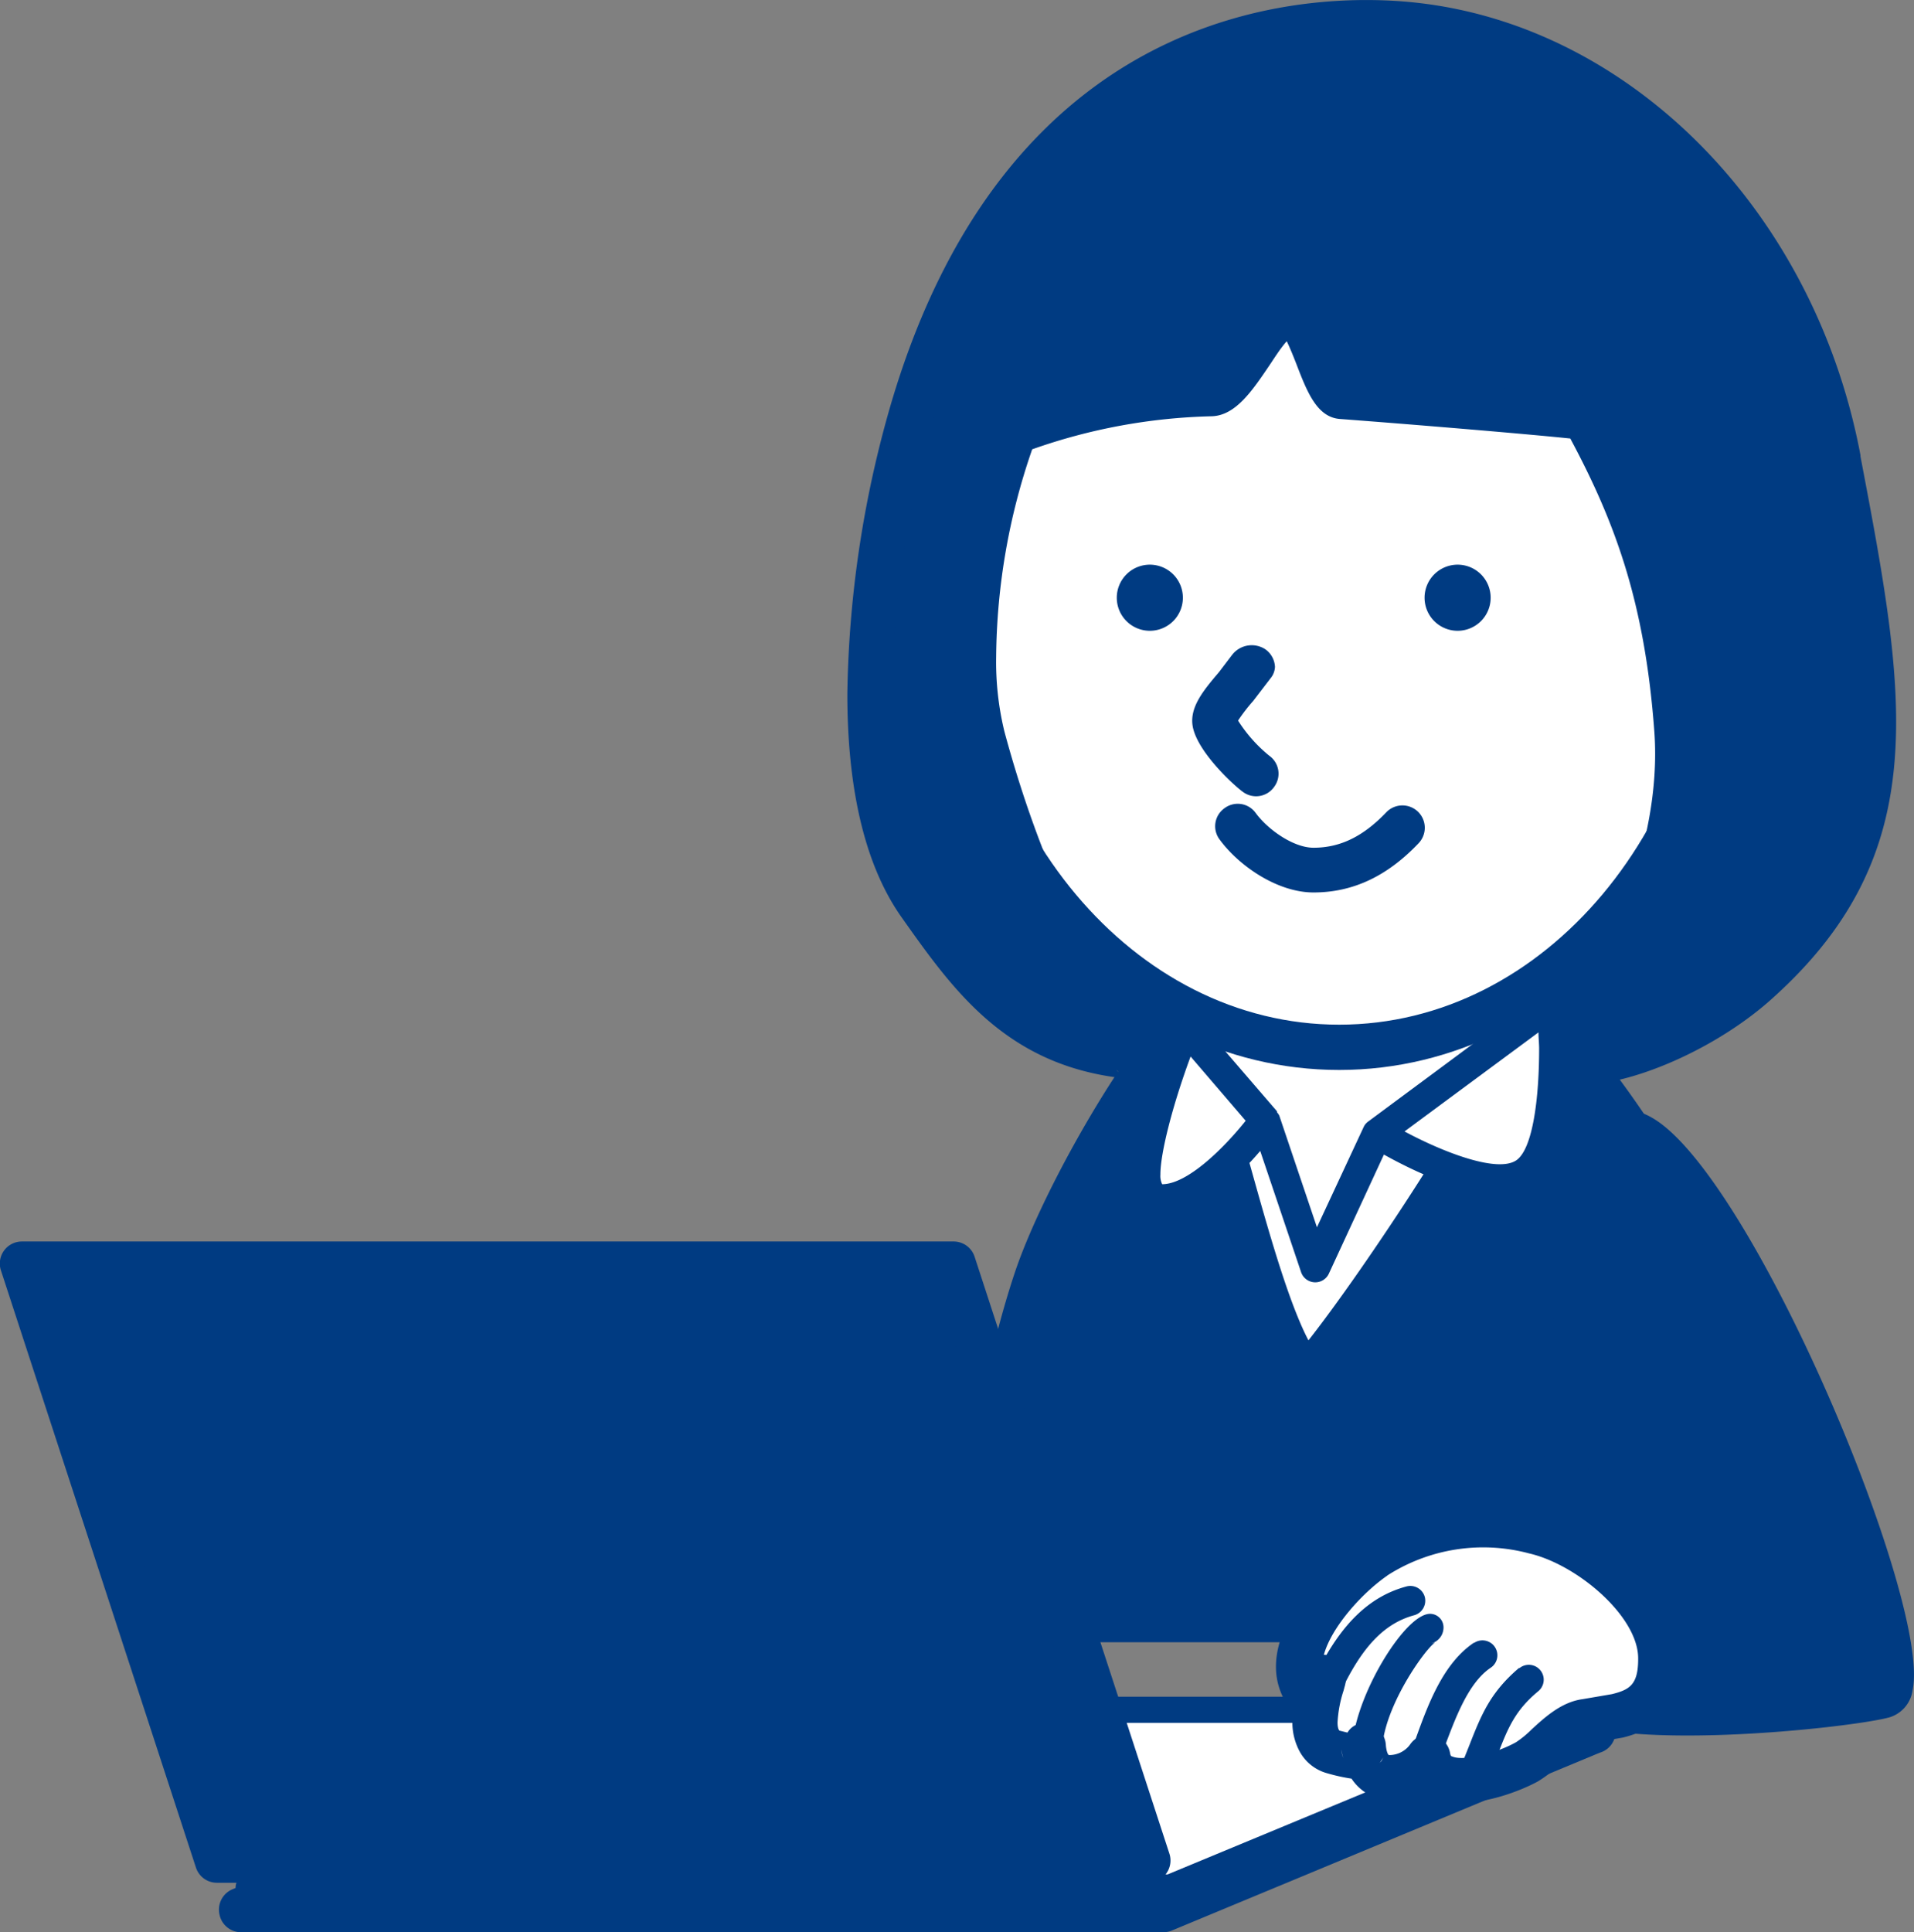
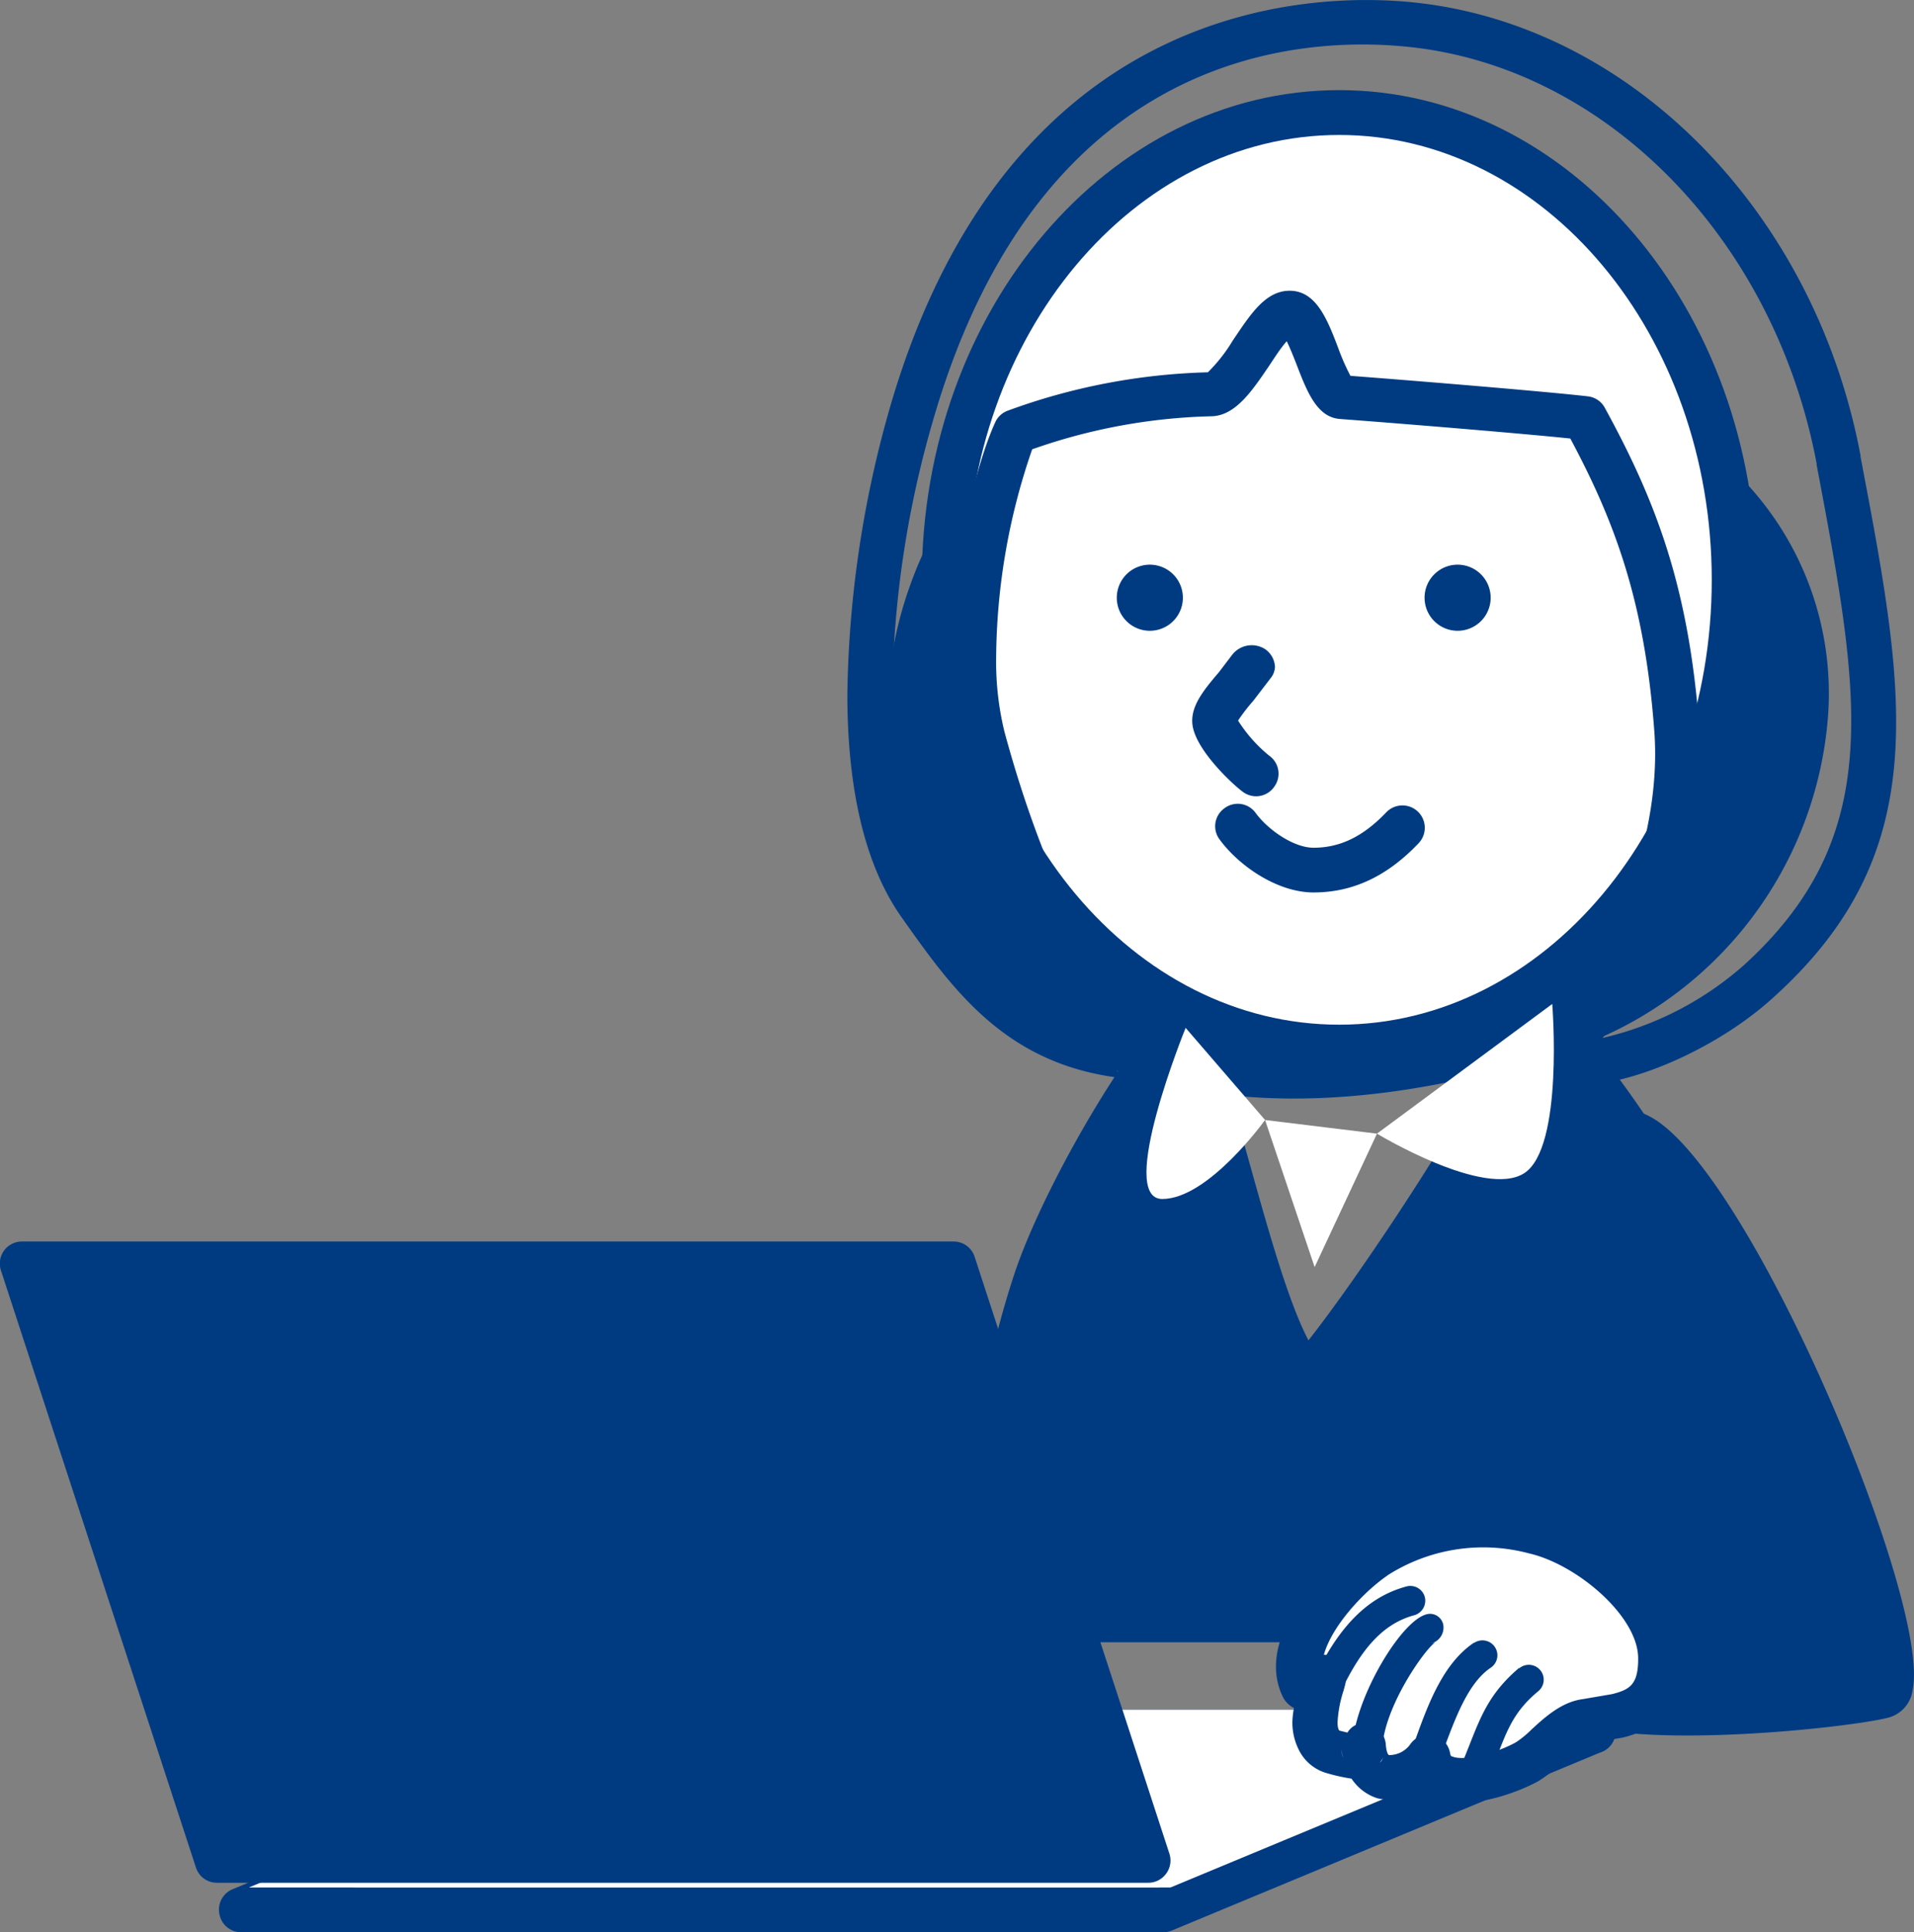
<svg xmlns="http://www.w3.org/2000/svg" viewBox="0 0 173.75 175.37">
  <rect x="0" y="0" width="173.75" height="175.37" fill="#808080" stroke="none" />
  <defs>
    <style>.cls-1,.cls-2{fill:#003b82;}.cls-1,.cls-3{isolation:isolate;}.cls-3{fill:#fff;}</style>
  </defs>
  <title>siryou_girl</title>
  <g id="レイヤー_2" data-name="レイヤー 2">
    <g id="資料請求">
      <path class="cls-1" d="M99.11,38.11c-16.57,7.11-19.82,27.4-13.63,41.31,9.42,21.18,34.89,20.86,55.93,14.07,24.46-7.91,31.61-41.23,8.39-53.7-12-6.43-36.53-7.1-49.59-2.12C99.83,37.81,99.47,38,99.11,38.11Z" />
      <path class="cls-2" d="M99.48,35.77l-1.17.47a28.27,28.27,0,0,0-15.4,16.1,35.74,35.74,0,0,0-2.4,13,36.83,36.83,0,0,0,3.11,14.91c8.29,18.64,30.13,24.31,58.42,15.17a34.77,34.77,0,0,0,23.82-29.48A28,28,0,0,0,150.77,38C138.58,31.46,113.65,30.37,99.48,35.77Zm1.45,3.8c13-5,36.77-4,47.91,2,9.18,4.93,13.9,13.67,13,24a30.67,30.67,0,0,1-21,26c-9.78,3.16-42.55,11.57-53.46-13A33,33,0,0,1,84.6,65.32a31.83,31.83,0,0,1,2.09-11.5A24.33,24.33,0,0,1,99.91,40h0Zm-1,.41Z" />
-       <path class="cls-3" d="M101.38,108.47c-3.22,9.67-4.49,23.63-4.49,23.63l57.12.42s-2.41-14.72-6.07-24.7-10.4-17-16.46-22.27c-5-4.35-13.2-2.18-15.86.61C111.72,90.25,104.59,98.79,101.38,108.47Z" />
-       <path class="cls-2" d="M114.15,84.76c-3.25,3.4-11.18,12.46-14.7,23.06h0c-3.25,9.79-4.53,23.52-4.58,24.09a2,2,0,0,0,.52,1.55,2,2,0,0,0,1.49.67l57.12.43a2.07,2.07,0,0,0,1.56-.71,2,2,0,0,0,.46-1.66c-.1-.6-2.49-15-6.17-25.07-3.94-10.76-11.18-18-17-23.1C127.12,79.06,117.71,81,114.15,84.76Zm2.94,2.81c1.83-1.92,8.84-4.15,13-.48,5.5,4.78,12.27,11.54,15.89,21.42,2.69,7.34,4.72,17.43,5.56,22l-52.44-.39c.5-4.26,1.8-13.87,4.16-21h0C106.57,99.28,114,90.77,117.09,87.57Z" />
      <path class="cls-1" d="M107.17,93.08c-4.52,5-11,16.57-13.16,23.16C89.81,128.87,88.15,147,88.15,147h74.61s-3.15-18.59-7.93-31.63c-2.47-6.72-10-18.13-15.39-23.21-3.49,9.11-17.36,29.17-20.83,32.82C114.27,120.82,110.86,100.7,107.17,93.08Z" />
      <path class="cls-2" d="M139,90.2a2,2,0,0,0-1.45,1.25c-2.9,7.59-13.88,24-18.77,30.2-1.79-3.4-3.61-9.87-5.14-15.33s-3-10.83-4.63-14.13a2,2,0,0,0-3.33-.48c-4.5,4.94-11.23,16.77-13.59,23.89-4.23,12.71-5.89,30.48-6,31.23a2,2,0,0,0,2,2.22h74.61a2,2,0,0,0,2-2.37c-.13-.77-3.23-18.92-8-32-2.59-7-10.32-18.71-15.9-24A2.06,2.06,0,0,0,139,90.2ZM118.65,127a2.05,2.05,0,0,0,1.43-.63c3.39-3.56,15.17-20.5,20-30.63,4.88,5.47,10.77,14.66,12.84,20.32,3.67,10,6.4,23.52,7.4,28.9H90.41c.58-5.17,2.29-18.39,5.52-28.11,1.85-5.55,6.7-14.44,10.66-19.81,1,2.93,2.09,6.67,3.12,10.35,2.34,8.33,4.54,16.2,7.48,19A2,2,0,0,0,118.65,127Z" />
      <ellipse class="cls-3" cx="121.57" cy="52.64" rx="35.86" ry="42.43" />
      <path class="cls-2" d="M83.68,52.64c0,24.52,17,44.47,37.89,44.47s37.89-20,37.89-44.47-17-44.46-37.89-44.46S83.68,28.13,83.68,52.64Zm4.06,0c0-22.27,15.18-40.39,33.83-40.39s33.82,18.12,33.82,40.39S140.22,93,121.57,93,87.74,74.92,87.74,52.64Z" />
-       <path class="cls-1" d="M166.87,41.69C163.15,22,148,4.38,128.18,2.25,112.86.6,91.81,6.7,82.81,37.31c-4,13.54-6.48,34.7.71,44.86,5.08,7.17,9.45,13,19.41,13.75.54.54-8-7.66-13.75-29-2.26-8.37.58-22.5,3-27.79a54.53,54.53,0,0,1,17.77-3.37c2.24-.08,5-7.45,7.17-7.38,1.84.05,3,7.53,4.74,7.66,6.93.53,18.84,1.52,22,1.9a63,63,0,0,1,8.37,28.38c.88,12-5.88,24.41-9.86,28.39-3.57,3.56,9.14,1.82,17.35-5.68C173.46,76.49,170.85,62.8,166.87,41.69Z" />
      <path class="cls-2" d="M80.86,36.73A99,99,0,0,0,76.92,63c0,7.73,1.29,15.19,5,20.36,4.74,6.7,9.66,13.61,20.73,14.57a2,2,0,0,1-1.29-.83,3.08,3.08,0,0,0,1.35.84h.1a2,2,0,0,0,2-1.15,2.08,2.08,0,0,0,.2-.87,2,2,0,0,0-.57-1.41c-.08-.08-7.9-8.27-13.26-28.11a26.74,26.74,0,0,1-.75-6.79A58.77,58.77,0,0,1,93.7,40.78a52.39,52.39,0,0,1,16.32-3c2.15-.08,3.64-2.29,5.23-4.64.43-.64,1-1.55,1.56-2.17.31.64.64,1.47.87,2.06,1,2.61,1.9,4.87,4,5,6.27.47,16.74,1.34,20.87,1.77,4.06,7.59,6.77,14.87,7.63,26.63.05.68.07,1.35.07,2,0,10.75-6,21.46-9.34,24.78a3.48,3.48,0,0,0-1.21,2.46,2.66,2.66,0,0,0,.71,1.78c2.77,2.91,14-.87,20.66-7C175.65,77.25,173,63,168.89,41.42l0-.11c-4.16-22.07-20.8-39-40.46-41.08C120-.67,91.86-.7,80.86,36.73ZM85.18,81C82.19,76.76,81,70.16,81,62.85a92.14,92.14,0,0,1,3.79-25C94.6,4.41,118.25,3.22,128,4.27c17.9,1.92,33.07,17.47,36.91,37.8l0,.11c1.72,9.11,3.14,16.65,3.14,23.23,0,8.55-2.4,15.48-9.68,22.13a29.29,29.29,0,0,1-12.88,6.66c3.85-5,8.87-15.24,8.87-25.71,0-.77,0-1.54-.09-2.3-.95-13-4-20.8-8.61-29.22a2,2,0,0,0-1.54-1c-3.13-.37-14.42-1.32-21.53-1.86a20,20,0,0,1-1.1-2.5c-1-2.64-2-5.14-4.3-5.22s-3.69,2.17-5.29,4.53a14.61,14.61,0,0,1-2.25,2.87,56.81,56.81,0,0,0-18.16,3.48,2,2,0,0,0-1.15,1.07c-1.79,3.92-4,13-4,21.23a30.89,30.89,0,0,0,.91,7.93A93,93,0,0,0,96.4,90.22c.51.85,1,1.75,1.62,2.61C92.66,91,89.36,86.89,85.18,81Zm17.6,17a.56.56,0,0,0-.12,0h-.06Z" />
      <path class="cls-3" d="M125,102.89l15.91-11.77s1.06,13-2.53,15.35S125,102.89,125,102.89L119.34,115l-4.5-13.35s-5.14,7.17-9.33,7.17,2.12-15.53,2.12-15.53l7.21,8.36" />
-       <path class="cls-2" d="M140.11,90,124.19,101.8a1.26,1.26,0,0,0-.41.51h0l-4.23,9.08-3.42-10.14a1.37,1.37,0,0,0-.2-.29s0-.11-.06-.16l-7.21-8.37a1.33,1.33,0,0,0-1.24-.45,1.36,1.36,0,0,0-1,.83c-1.23,3-5.09,13.19-3,16.27a2.52,2.52,0,0,0,2.15,1.13c3.35,0,6.85-3.43,8.83-5.75,1.08,3.19,3.71,11,3.71,11a1.36,1.36,0,0,0,2.52.14l5-10.81c3.12,1.74,10.06,5.12,13.53,2.8,4.05-2.69,3.32-14.3,3.13-16.59a1.37,1.37,0,0,0-.79-1.13A1.34,1.34,0,0,0,140.11,90Zm-34.77,16.58c0-1.9,1.07-6.17,2.74-10.69l5,5.83c-2,2.51-5.3,5.76-7.58,5.76A1.73,1.73,0,0,1,105.34,106.61Zm34.32-12.88c0,.5.06,1,.06,1.48,0,4.42-.56,9.12-2.09,10.14-1.69,1.12-6.43-.65-10.13-2.63Z" />
      <path class="cls-2" d="M107.38,54.25a3,3,0,1,1-3-3A3,3,0,0,1,107.38,54.25Z" />
      <path class="cls-2" d="M135.32,54.25a3,3,0,1,1-3-3A3,3,0,0,1,135.32,54.25Z" />
      <path class="cls-2" d="M111.87,59.41,110.66,61c-1.35,1.59-2.62,3.09-2.41,4.78.29,2.31,3.7,5.46,4.59,6.1a2,2,0,0,0,2.83-.47,2,2,0,0,0-.46-2.83,13.17,13.17,0,0,1-2.82-3.18,16.12,16.12,0,0,1,1.37-1.78l1.61-2.1a1.72,1.72,0,0,0,.37-1,2.07,2.07,0,0,0-.89-1.6A2.25,2.25,0,0,0,111.87,59.41Z" />
      <path class="cls-2" d="M111.15,73.36a2,2,0,0,0-.43,2.84c1.75,2.39,5.24,4.8,8.52,4.8,3.56,0,6.68-1.46,9.54-4.47a2,2,0,1,0-2.94-2.8c-2.09,2.19-4.18,3.21-6.6,3.21-1.82,0-4.14-1.64-5.25-3.15A2,2,0,0,0,111.15,73.36Z" />
      <polygon class="cls-3" points="105.58 173.34 21.91 173.34 60.76 157.21 144.42 157.21 105.58 173.34" />
      <path class="cls-2" d="M60.76,155.17a2.05,2.05,0,0,0-.78.16L21.13,171.46a2,2,0,0,0-1.21,2.28,2,2,0,0,0,2,1.63h83.67a2.08,2.08,0,0,0,.78-.15l38.84-16.14a2,2,0,0,0-.78-3.91Zm73.47,4.07-29.06,12.07H32.11l29.05-12.07Z" />
      <polygon class="cls-3" points="106.25 171.31 22.59 171.31 61.43 155.17 145.1 155.17 106.25 171.31" />
-       <path class="cls-2" d="M61.43,154a1.17,1.17,0,0,0-.45.09L22.14,170.21a1.18,1.18,0,0,0,.45,2.28h83.66a1.22,1.22,0,0,0,.46-.09l38.84-16.13a1.2,1.2,0,0,0,.71-1.33,1.18,1.18,0,0,0-1.16-.95Zm77.72,2.37L106,170.12H28.54l33.13-13.76Z" />
      <polygon class="cls-1" points="104.22 168.85 19.71 168.85 2.03 114.72 86.55 114.72 104.22 168.85" />
      <path class="cls-2" d="M2,112.68A2,2,0,0,0,.1,115.35l17.68,54.13a2,2,0,0,0,1.93,1.4h84.51a2,2,0,0,0,1.65-.84,2,2,0,0,0,.28-1.82L88.48,114.08a2,2,0,0,0-1.93-1.4Zm83,4.07c.83,2.52,14.82,45.38,16.35,50.07H21.18c-.82-2.53-14.82-45.39-16.35-50.07Z" />
      <path class="cls-1" d="M139.09,143.05c6.68-6.25.7-47.31,10.7-39.26S175.34,152.7,171,153.91s-25,2.81-28.44,0S135.65,146.27,139.09,143.05Z" />
      <path class="cls-2" d="M145.91,101.05c-3.78,1.69-4.32,8.6-4.95,20.67-.42,7.87-.93,17.66-3.26,19.84h0a6.23,6.23,0,0,0-2.06,4.86c.13,4.14,4,7.72,5.6,9.06,4.57,3.74,26.69,1.37,30.27.39a3,3,0,0,0,2.12-2.52c1.59-7.68-13.32-43.71-22.57-51.15C148.78,100.36,147,100.56,145.91,101.05ZM145,121.94c.29-5.64.84-16.11,2.55-17.17a4.2,4.2,0,0,1,.94.6c9.06,7.28,21.22,39.94,21.22,46.44a2.19,2.19,0,0,1,0,.3c-6,1.32-23.7,2-25.87.22-2.45-2-4.06-4.37-4.12-6.05a2.18,2.18,0,0,1,.78-1.75h0C144,141.23,144.5,131.86,145,121.94Z" />
      <path class="cls-3" d="M146.82,155.73c2.42-.61,4-1.8,3.93-5.27,0-5.11-6.66-10.33-11.47-11.46s-10.31-.59-14.5,2.32c-2.87,2-8.45,7.76-6.49,11.81.36.75,2-1.63,1.83-.73s-2,5.78.92,6.59c3.29.91,2.19.36,2.74-.37.37,4,4.39,2.93,5.86.92.73,3.66,6.87,1.52,9,.36,1.53-.84,3.3-3.39,5.3-3.66A28.29,28.29,0,0,0,146.82,155.73Z" />
      <path class="cls-2" d="M123.61,139.66c-2.3,1.6-7.78,6.63-7.78,11.6a6.21,6.21,0,0,0,.63,2.76,2.29,2.29,0,0,0,1,1,8.54,8.54,0,0,0-.14,1.25A5.55,5.55,0,0,0,118,159a4.06,4.06,0,0,0,2.51,1.95,16.76,16.76,0,0,0,2.18.48,4.43,4.43,0,0,0,2.34,1.78,5.58,5.58,0,0,0,4.29-.74,4.44,4.44,0,0,0,.8.63c3.09,1.44,7.9-.54,9.49-1.42a11.81,11.81,0,0,0,2.19-1.73,6.81,6.81,0,0,1,2.4-1.7l3.13-.55c2.35-.59,5.47-2,5.47-7.16v-.09c-.05-6.34-7.75-12.19-13-13.42A20.16,20.16,0,0,0,123.61,139.66Zm2.33,3.33a16.13,16.13,0,0,1,12.88-2c4.34,1,9.87,5.69,9.89,9.5v.08c0,2.33-.77,2.79-2.38,3.19h0l-2.69.46c-1.89.26-3.39,1.63-4.59,2.73a9.12,9.12,0,0,1-1.42,1.17c-1.76,1-4.79,1.77-5.81,1.29-.09,0-.14-.06-.18-.27a2,2,0,0,0-3.64-.8,2.33,2.33,0,0,1-1.9.95c-.11,0-.24-.35-.29-.85a2.15,2.15,0,0,0-1.58-2,1.75,1.75,0,0,0-1.91.81l-.73-.18c-.07-.07-.17-.26-.17-.74a11.09,11.09,0,0,1,.54-2.87l.15-.55a2.6,2.6,0,0,0,.07-.61,2.09,2.09,0,0,0-1-1.81,2,2,0,0,0-1-.3C120.85,147.71,123.62,144.6,125.94,143Zm-4.18,15.82a5.19,5.19,0,0,0,.18.73A2.69,2.69,0,0,1,121.76,158.81Zm3.81.7s-.17.33-.17.33-.12.12-.17.2Zm21.74-1.81h0Z" />
      <path class="cls-2" d="M133.82,149.08c-2.82,1.88-4.18,5.62-5.27,8.63l-.37,1a1.37,1.37,0,0,0,.81,1.75,1.34,1.34,0,0,0,1.73-.79l.37-1c1-2.64,2.16-5.92,4.24-7.31a1.35,1.35,0,1,0-1.51-2.25Z" />
      <path class="cls-2" d="M127.63,144c-3.29.9-5.83,3.34-8,7.65a1.35,1.35,0,1,0,2.42,1.21c1.82-3.62,3.76-5.55,6.29-6.25a1.37,1.37,0,0,0,1-1.67A1.36,1.36,0,0,0,127.63,144Z" />
      <path class="cls-2" d="M137.91,151.37c-2.65,2.25-3.45,4.29-4.56,7.12l-.58,1.45a1.36,1.36,0,0,0,.76,1.77,1.33,1.33,0,0,0,1.75-.75l.59-1.48c1-2.64,1.66-4.24,3.79-6a1.35,1.35,0,1,0-1.75-2.06Z" />
      <path class="cls-2" d="M129.82,146.47c-2.22,0-6.48,6.95-7,11.44a1.35,1.35,0,1,0,2.69.32c.47-3.86,3.94-8.64,4.76-9.15l-.43.1a1.5,1.5,0,0,0,1.2-1.49A1.23,1.23,0,0,0,129.82,146.47Z" />
    </g>
  </g>
</svg>